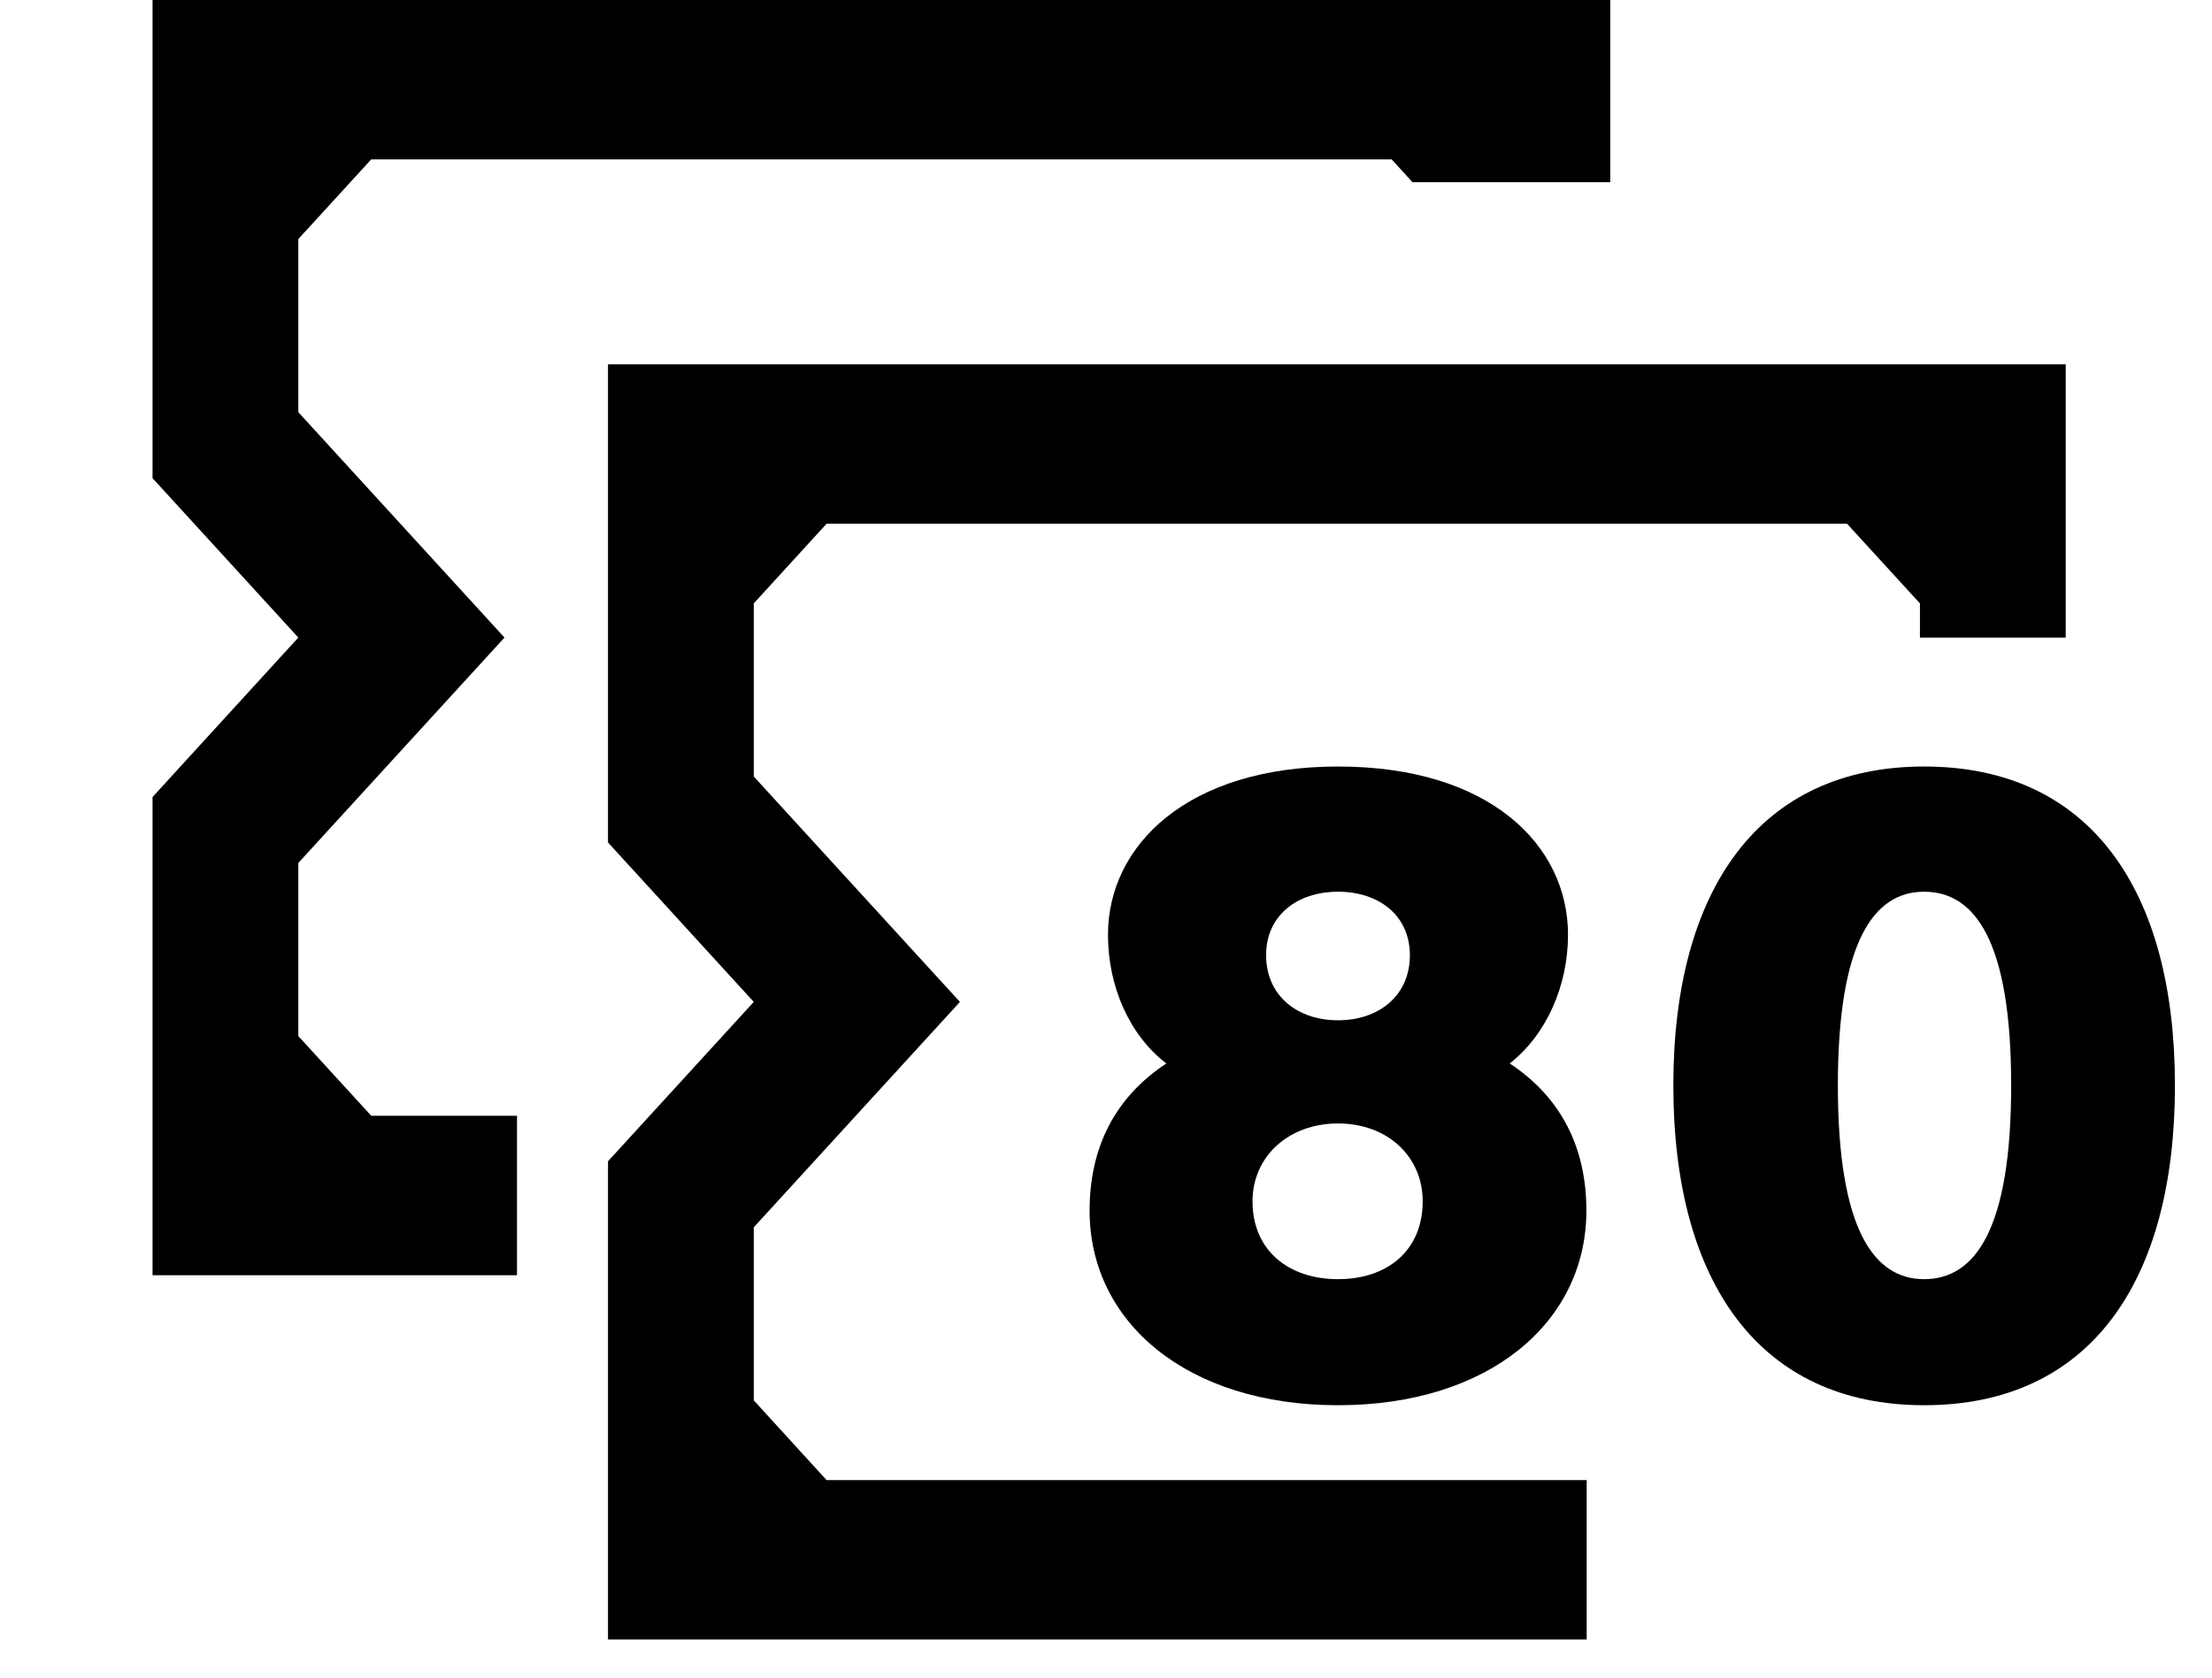
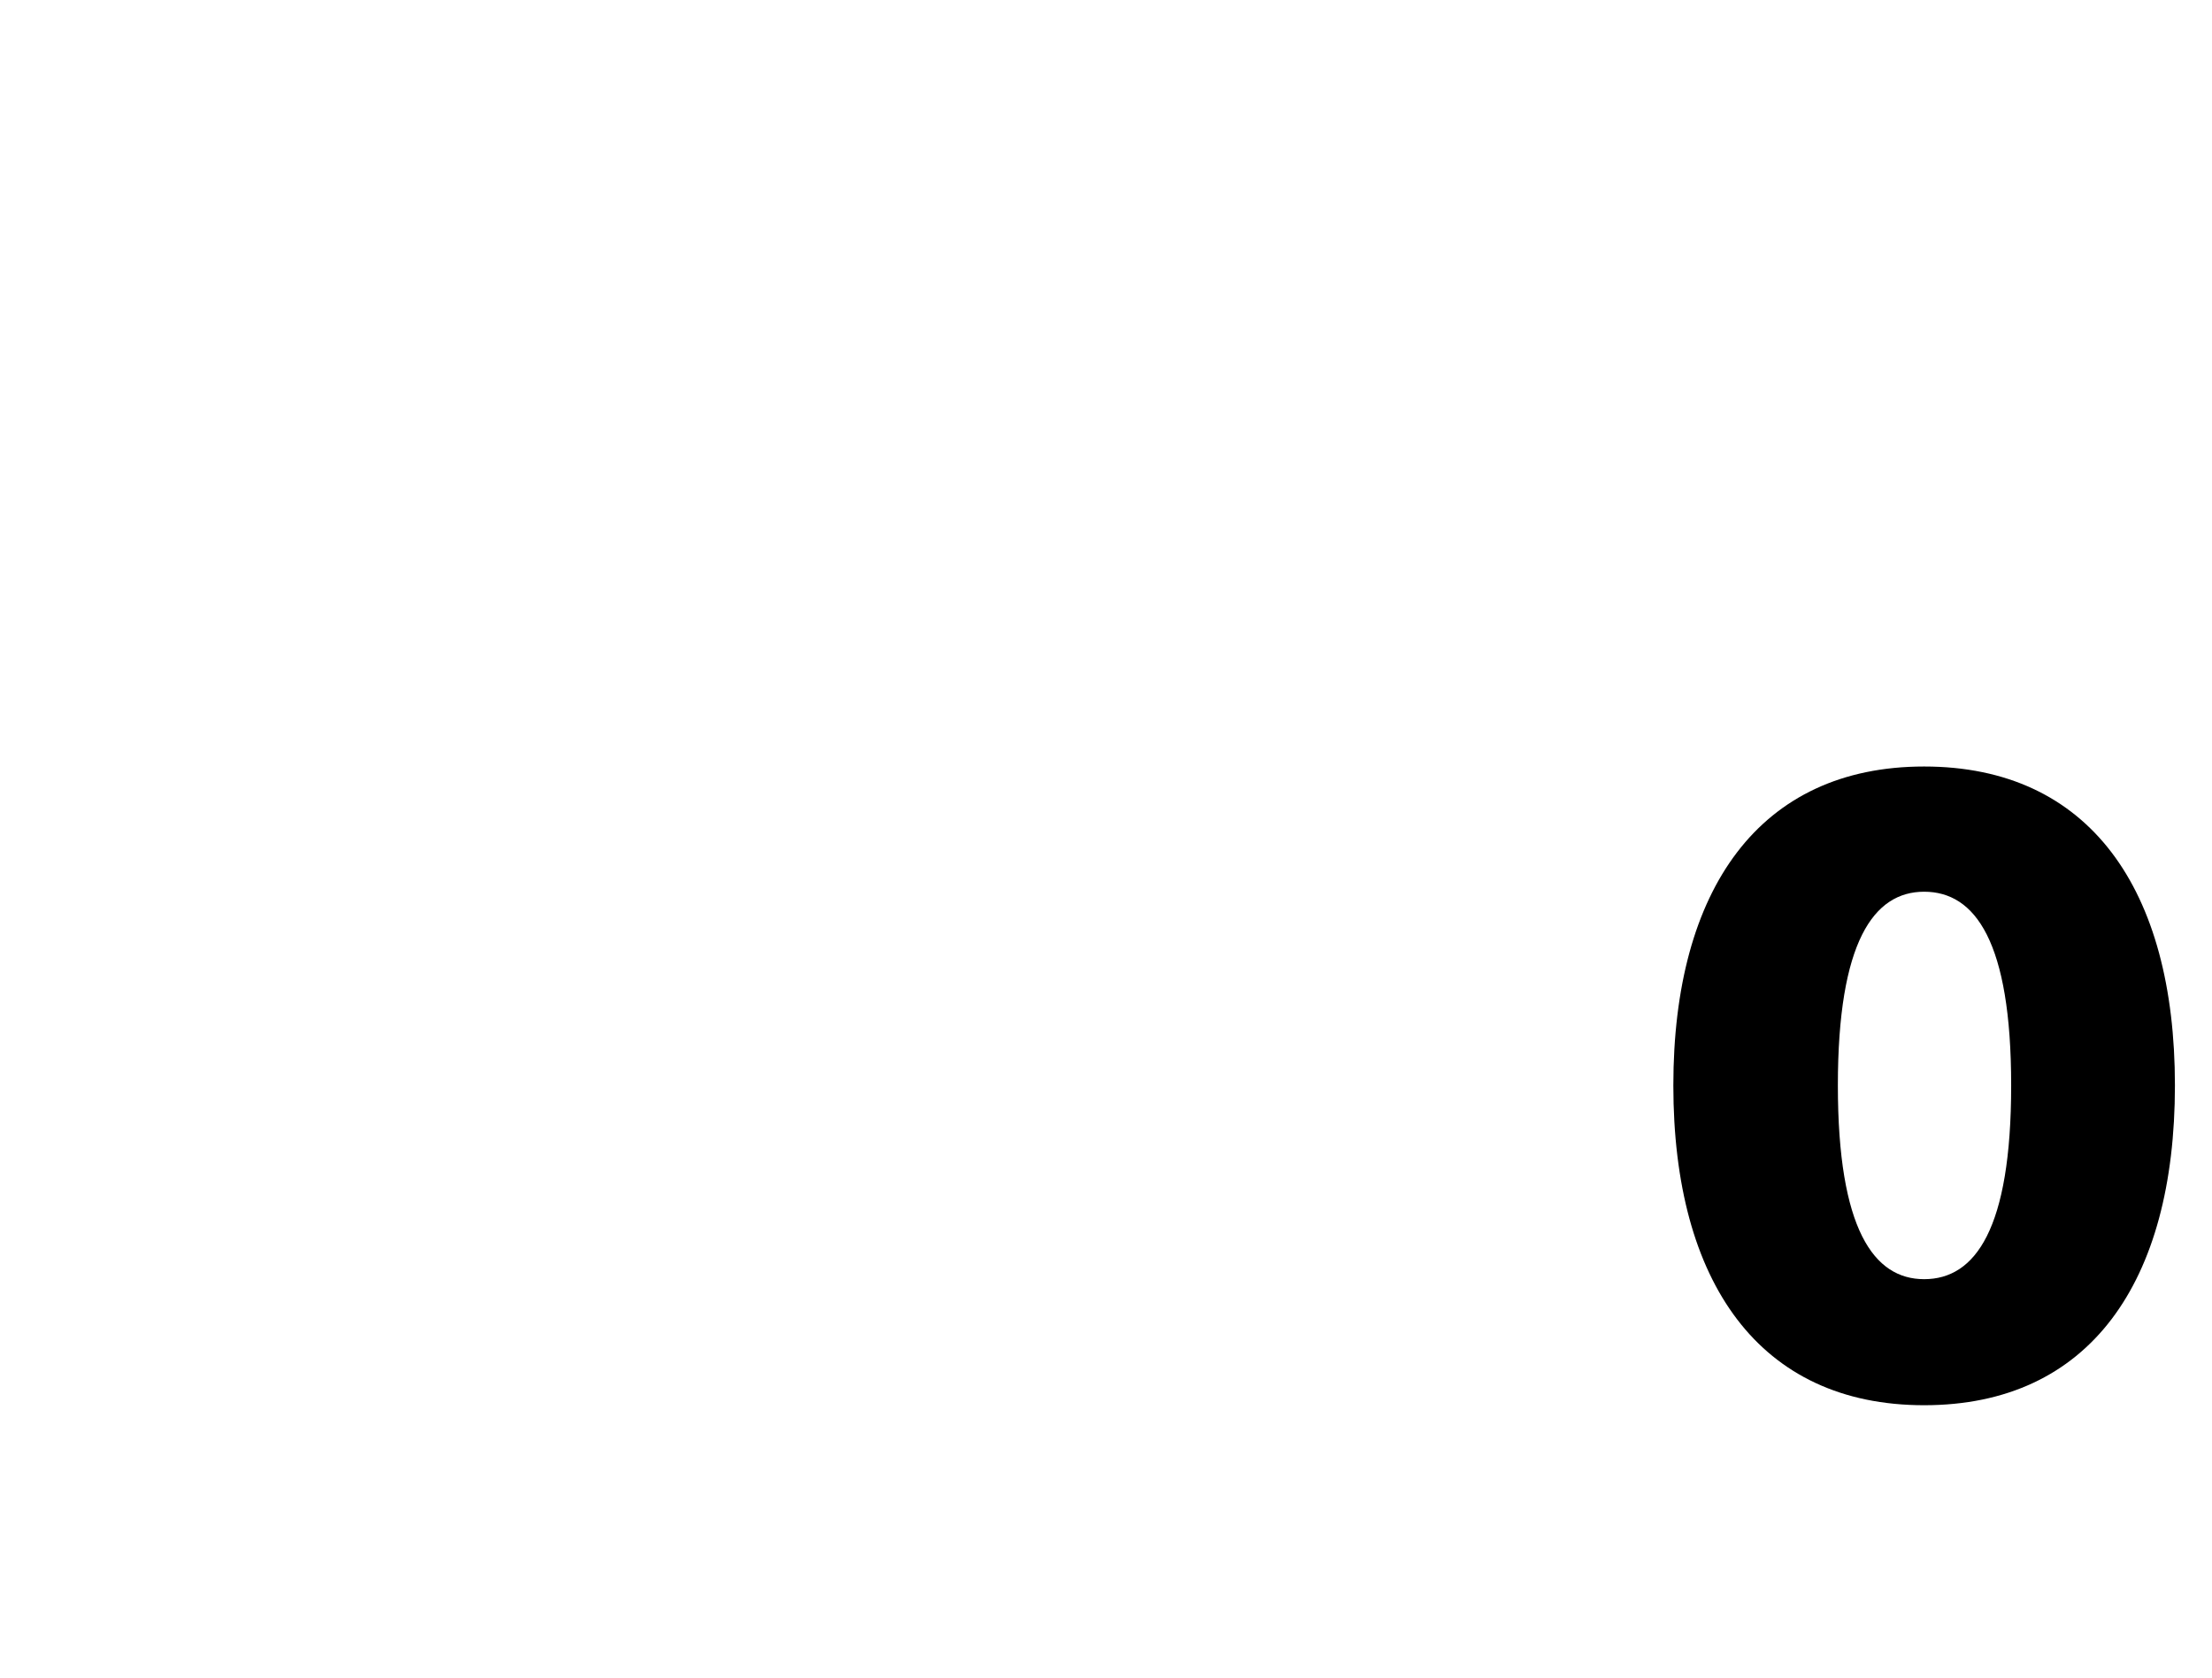
<svg xmlns="http://www.w3.org/2000/svg" width="29" height="22" viewBox="0 0 25 22" fill="none">
-   <path d="M19.111 2.389V0H0V6.271L1.911 8.361L0 10.452V16.723H4.778V14.632H2.867L1.911 13.587V11.317L4.614 8.361L1.911 5.405V3.135L2.867 2.09H16.245L16.518 2.389H19.111Z" fill="black" />
-   <path d="M25.082 8.361V4.777H5.971V11.048L7.882 13.139L5.971 15.229V21.5H18.802V19.41H8.837L7.882 18.364V16.095L10.585 13.139L7.882 10.183V7.913L8.837 6.868H22.215L23.171 7.913V8.361H25.082Z" fill="black" />
-   <path d="M18.557 12.259C18.557 11.083 17.531 10.052 15.542 10.052C13.573 10.052 12.526 11.083 12.526 12.259C12.526 12.925 12.799 13.569 13.291 13.946C12.62 14.389 12.285 15.044 12.285 15.876C12.285 17.341 13.563 18.428 15.542 18.428C17.521 18.428 18.798 17.341 18.798 15.876C18.798 15.044 18.463 14.389 17.793 13.946C18.275 13.569 18.557 12.925 18.557 12.259ZM15.542 11.694C16.076 11.694 16.484 12.004 16.484 12.526C16.484 13.058 16.076 13.38 15.542 13.38C15.008 13.38 14.599 13.058 14.599 12.526C14.599 12.004 15.008 11.694 15.542 11.694ZM14.421 15.754C14.421 15.166 14.893 14.733 15.542 14.733C16.191 14.733 16.652 15.166 16.652 15.754C16.652 16.398 16.191 16.775 15.542 16.775C14.893 16.775 14.421 16.398 14.421 15.754Z" fill="black" />
  <path d="M19.938 14.234C19.938 16.819 21.069 18.428 23.226 18.428C25.393 18.428 26.514 16.819 26.514 14.234C26.514 11.66 25.393 10.052 23.226 10.052C21.069 10.052 19.938 11.66 19.938 14.234ZM24.367 14.234C24.367 16.12 23.896 16.775 23.226 16.775C22.566 16.775 22.095 16.12 22.095 14.234C22.095 12.348 22.566 11.694 23.226 11.694C23.896 11.694 24.367 12.348 24.367 14.234Z" fill="black" />
</svg>